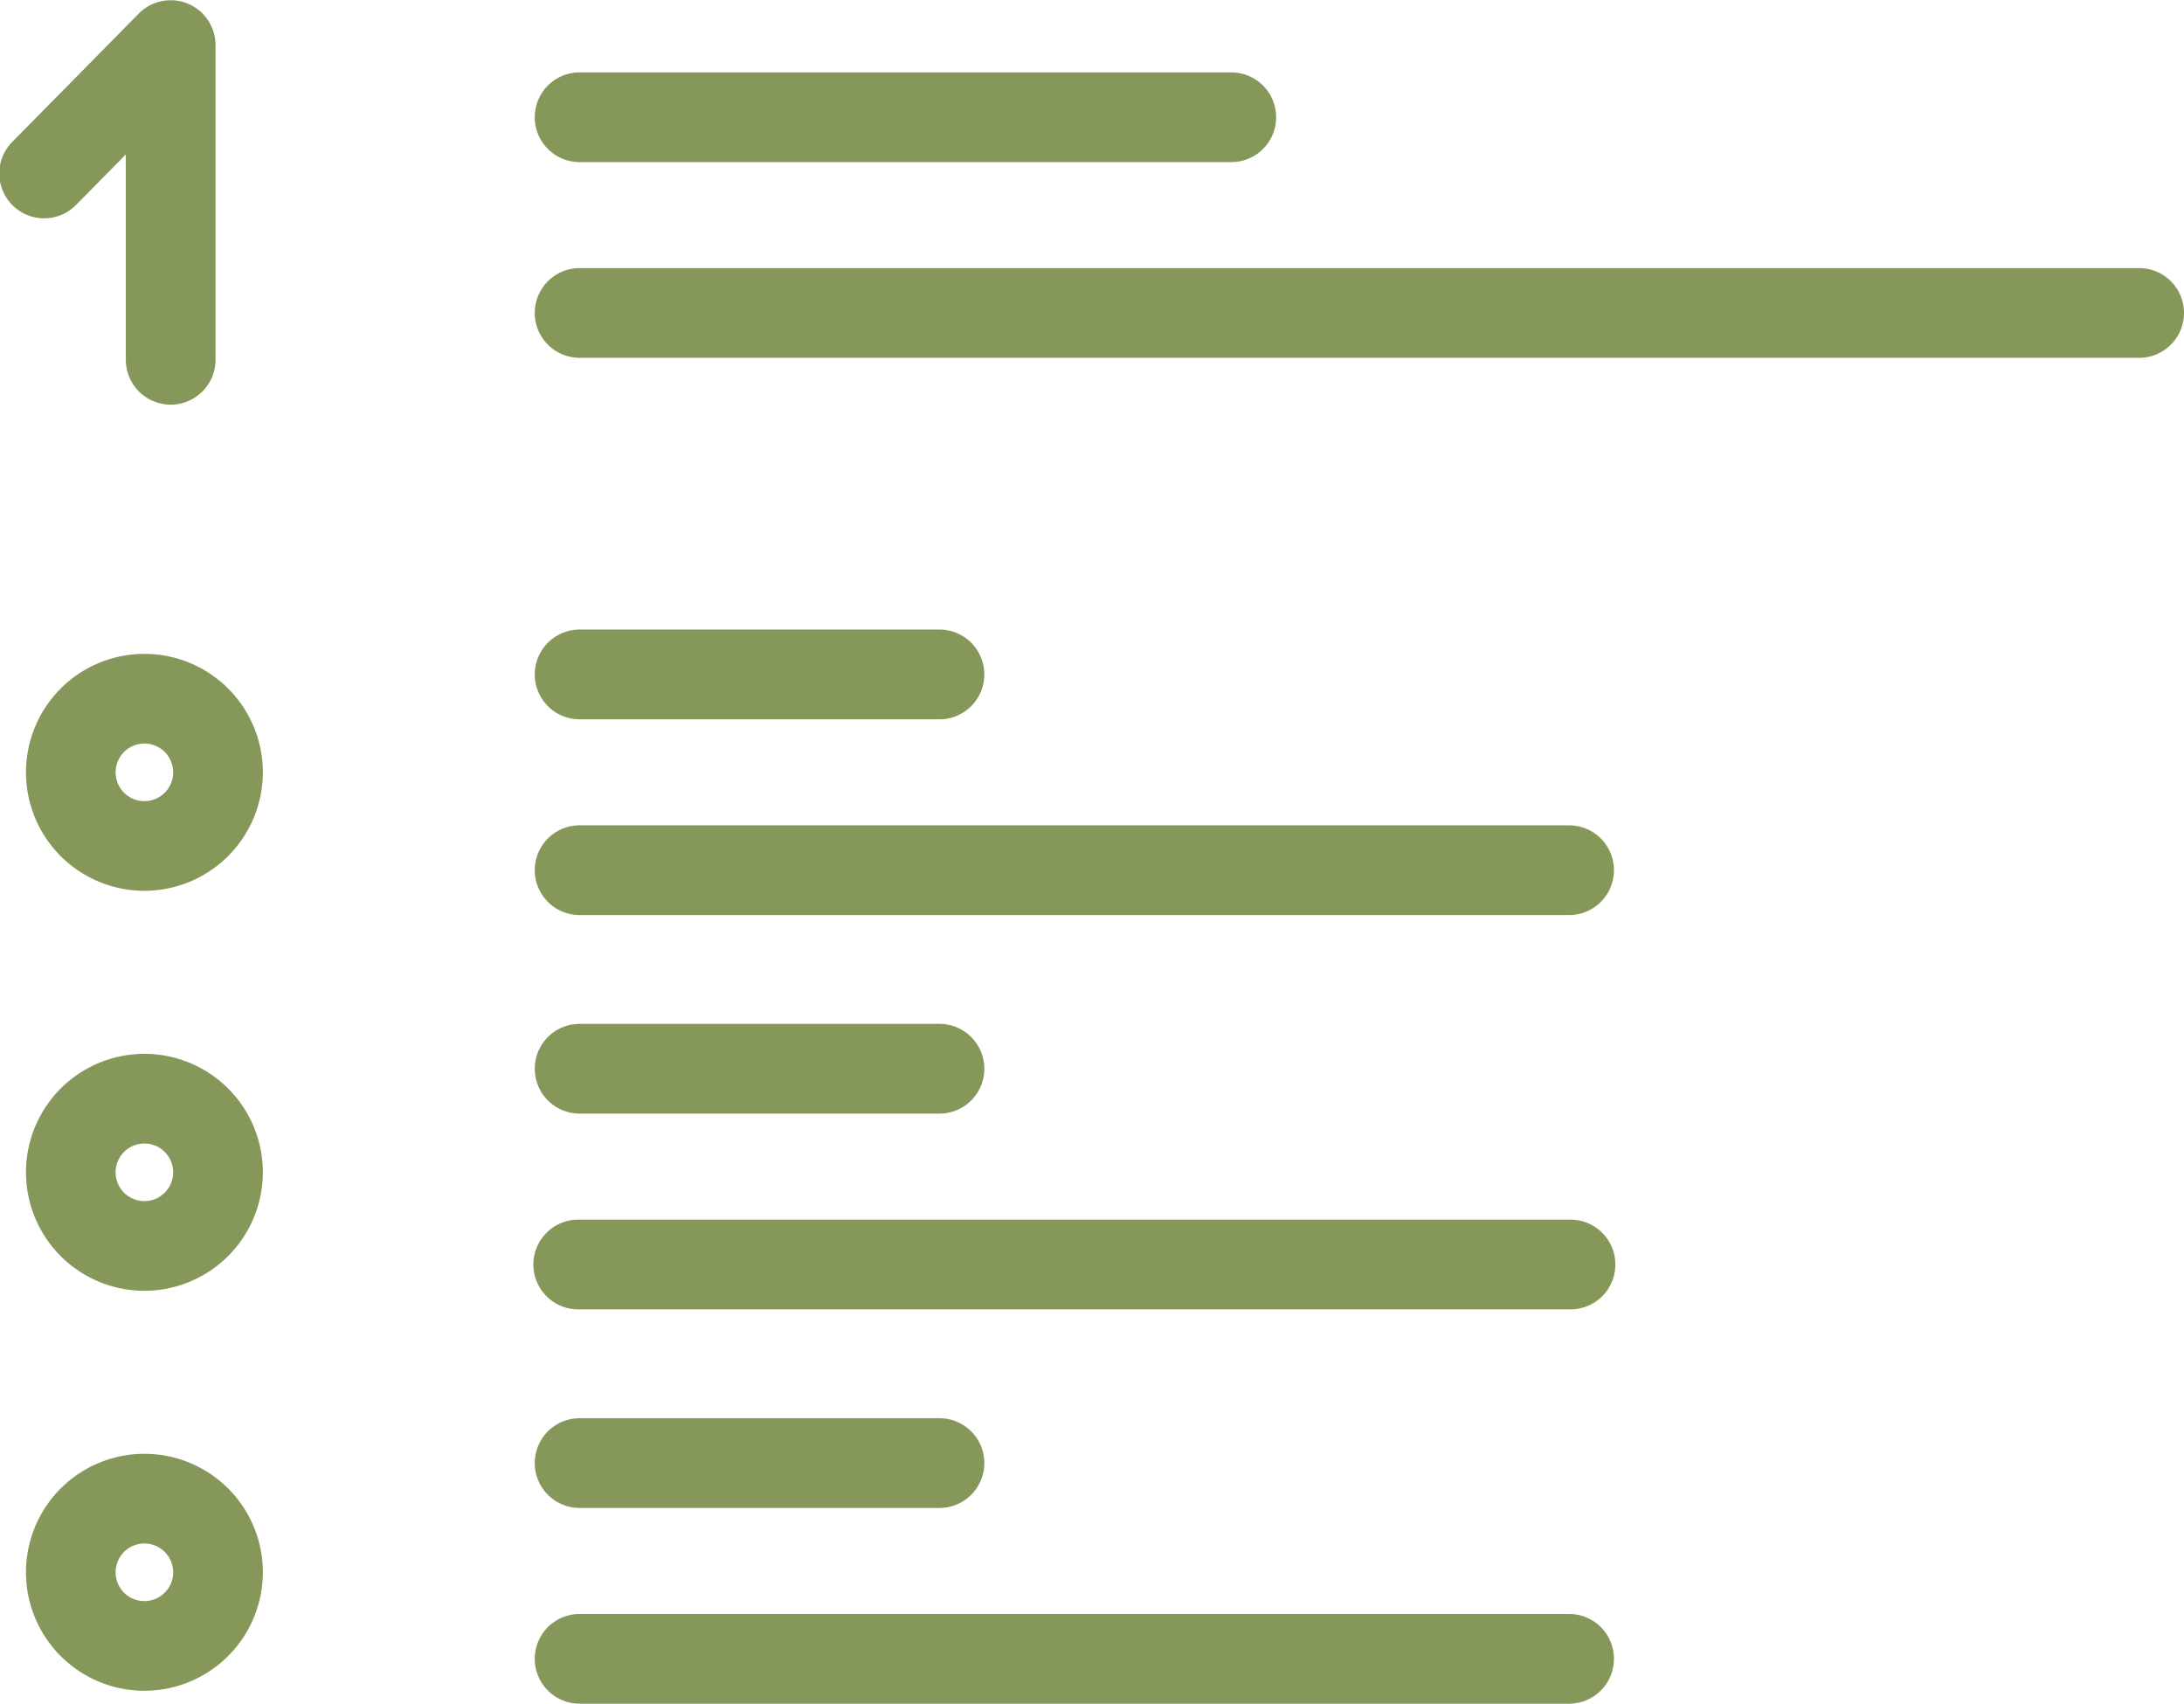
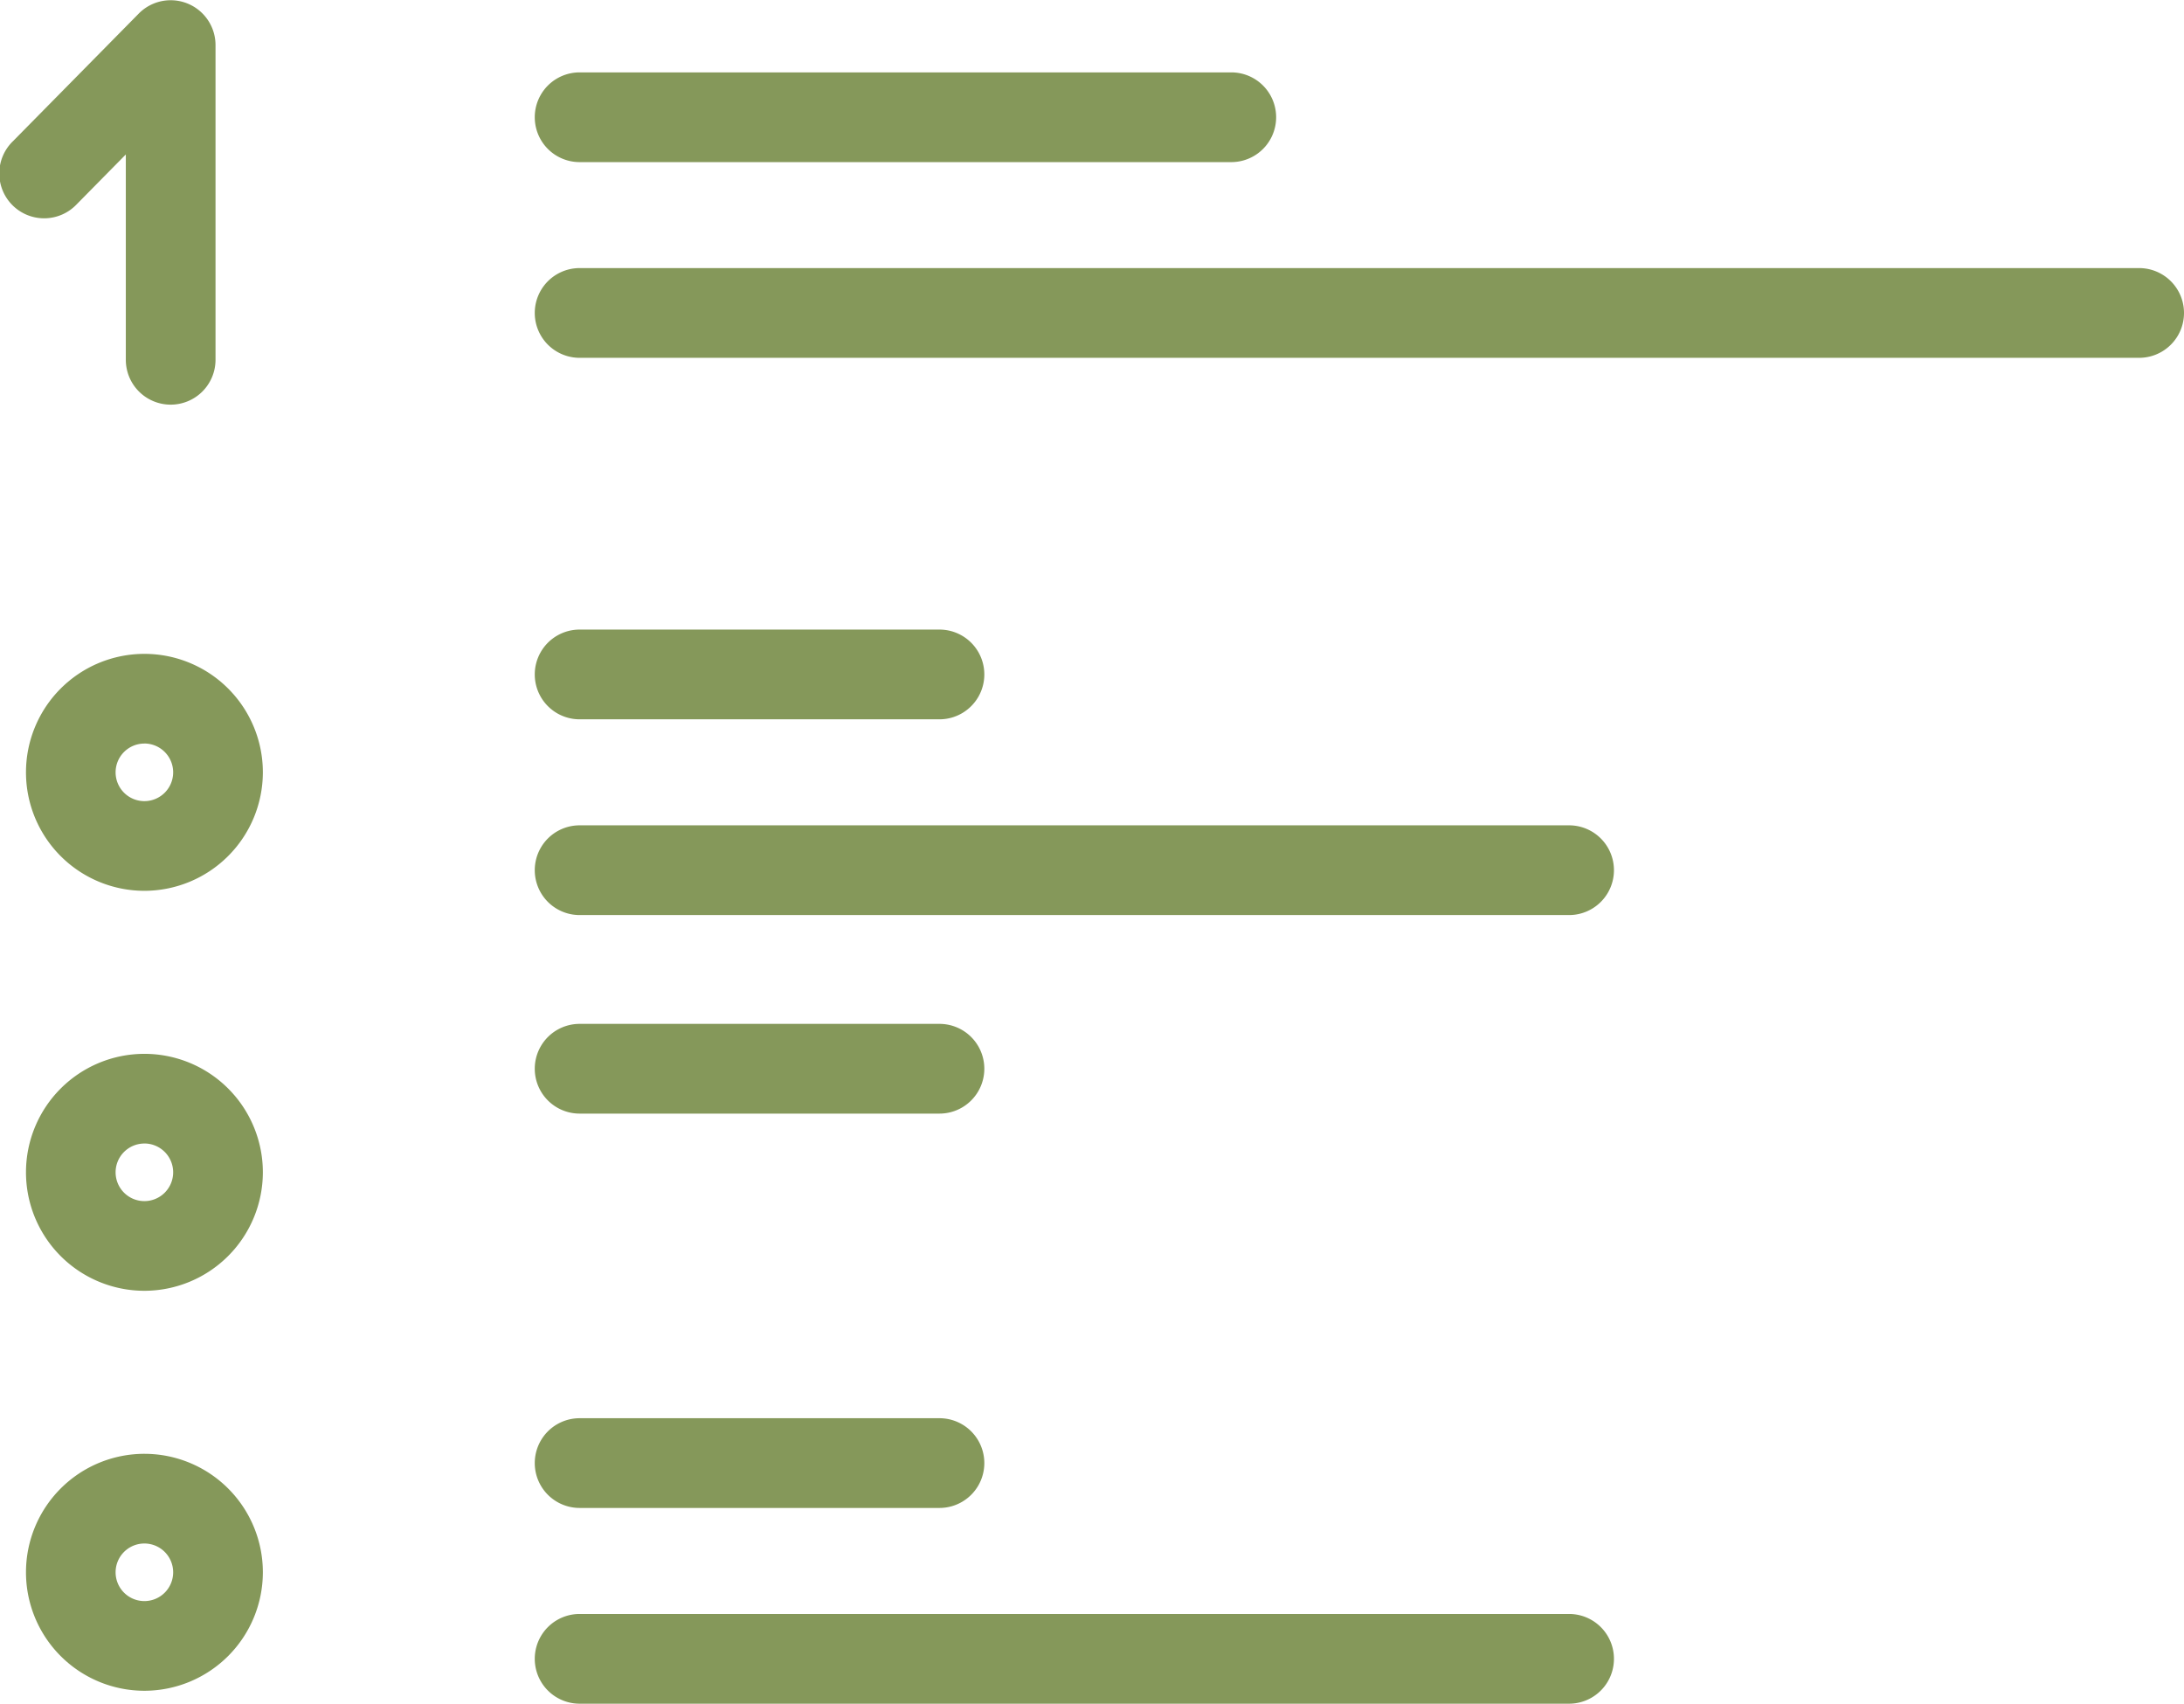
<svg xmlns="http://www.w3.org/2000/svg" width="50.009" height="39.001" viewBox="0 0 50.009 39.001">
  <defs>
    <style>.ppc-entry-a{fill:#85985a;}</style>
  </defs>
  <g transform="translate(-95.968 -85.587)">
    <g transform="translate(96.561 100.554)">
      <path class="ppc-entry-a" d="M99.854,120.639a2.712,2.712,0,1,1,2.713-2.712A2.716,2.716,0,0,1,99.854,120.639Zm0-3.371a.659.659,0,1,0,.659.659A.66.66,0,0,0,99.854,117.267Z" transform="translate(-97.141 -115.214)" />
    </g>
    <g transform="translate(96.561 109.71)">
      <path class="ppc-entry-a" d="M99.854,138.765a2.712,2.712,0,1,1,2.713-2.713A2.716,2.716,0,0,1,99.854,138.765Zm0-3.371a.659.659,0,1,0,.659.659A.66.66,0,0,0,99.854,135.393Z" transform="translate(-97.141 -133.34)" />
    </g>
    <g transform="translate(96.561 118.866)">
      <path class="ppc-entry-a" d="M99.854,156.89a2.712,2.712,0,1,1,2.713-2.712A2.715,2.715,0,0,1,99.854,156.89Zm0-3.371a.659.659,0,1,0,.659.659A.659.659,0,0,0,99.854,153.519Z" transform="translate(-97.141 -151.465)" />
    </g>
    <g transform="translate(108.213 87.244)">
      <path class="ppc-entry-a" d="M136.157,90.92H121.235a1.027,1.027,0,0,1,0-2.054h14.922a1.027,1.027,0,1,1,0,2.054Z" transform="translate(-120.208 -88.866)" />
    </g>
    <g transform="translate(108.213 91.724)">
      <path class="ppc-entry-a" d="M156.945,99.79h-35.71a1.027,1.027,0,0,1,0-2.054h35.71a1.027,1.027,0,0,1,0,2.054Z" transform="translate(-120.208 -97.736)" />
    </g>
    <g transform="translate(108.213 99.999)">
      <path class="ppc-entry-a" d="M129.475,116.17h-8.24a1.027,1.027,0,0,1,0-2.054h8.24a1.027,1.027,0,1,1,0,2.054Z" transform="translate(-120.208 -114.116)" />
    </g>
    <g transform="translate(108.213 104.48)">
      <path class="ppc-entry-a" d="M143.892,125.04H121.235a1.027,1.027,0,1,1,0-2.054h22.657a1.027,1.027,0,0,1,0,2.054Z" transform="translate(-120.208 -122.986)" />
    </g>
    <g transform="translate(108.213 109.025)">
      <path class="ppc-entry-a" d="M129.475,134.038h-8.24a1.027,1.027,0,1,1,0-2.054h8.24a1.027,1.027,0,1,1,0,2.054Z" transform="translate(-120.208 -131.984)" />
    </g>
    <g transform="translate(108.213 113.507)">
-       <path class="ppc-entry-a" d="M143.892,142.908H121.235a1.027,1.027,0,1,1,0-2.053h22.657a1.027,1.027,0,1,1,0,2.053Z" transform="translate(-120.208 -140.855)" />
-     </g>
+       </g>
    <g transform="translate(108.213 118.052)">
      <path class="ppc-entry-a" d="M129.475,151.907h-8.24a1.027,1.027,0,1,1,0-2.054h8.24a1.027,1.027,0,1,1,0,2.054Z" transform="translate(-120.208 -149.853)" />
    </g>
    <g transform="translate(108.213 122.533)">
      <path class="ppc-entry-a" d="M143.892,160.777H121.235a1.027,1.027,0,1,1,0-2.054h22.657a1.027,1.027,0,1,1,0,2.054Z" transform="translate(-120.208 -158.723)" />
    </g>
    <g transform="translate(95.968 85.587)">
      <path class="ppc-entry-a" d="M99.876,94.85a1.027,1.027,0,0,1-1.027-1.027v-4.7l-1.123,1.139a1.027,1.027,0,1,1-1.462-1.442l2.881-2.922a1.027,1.027,0,0,1,1.758.721v7.208A1.027,1.027,0,0,1,99.876,94.85Z" transform="translate(-95.968 -85.587)" />
    </g>
  </g>
</svg>